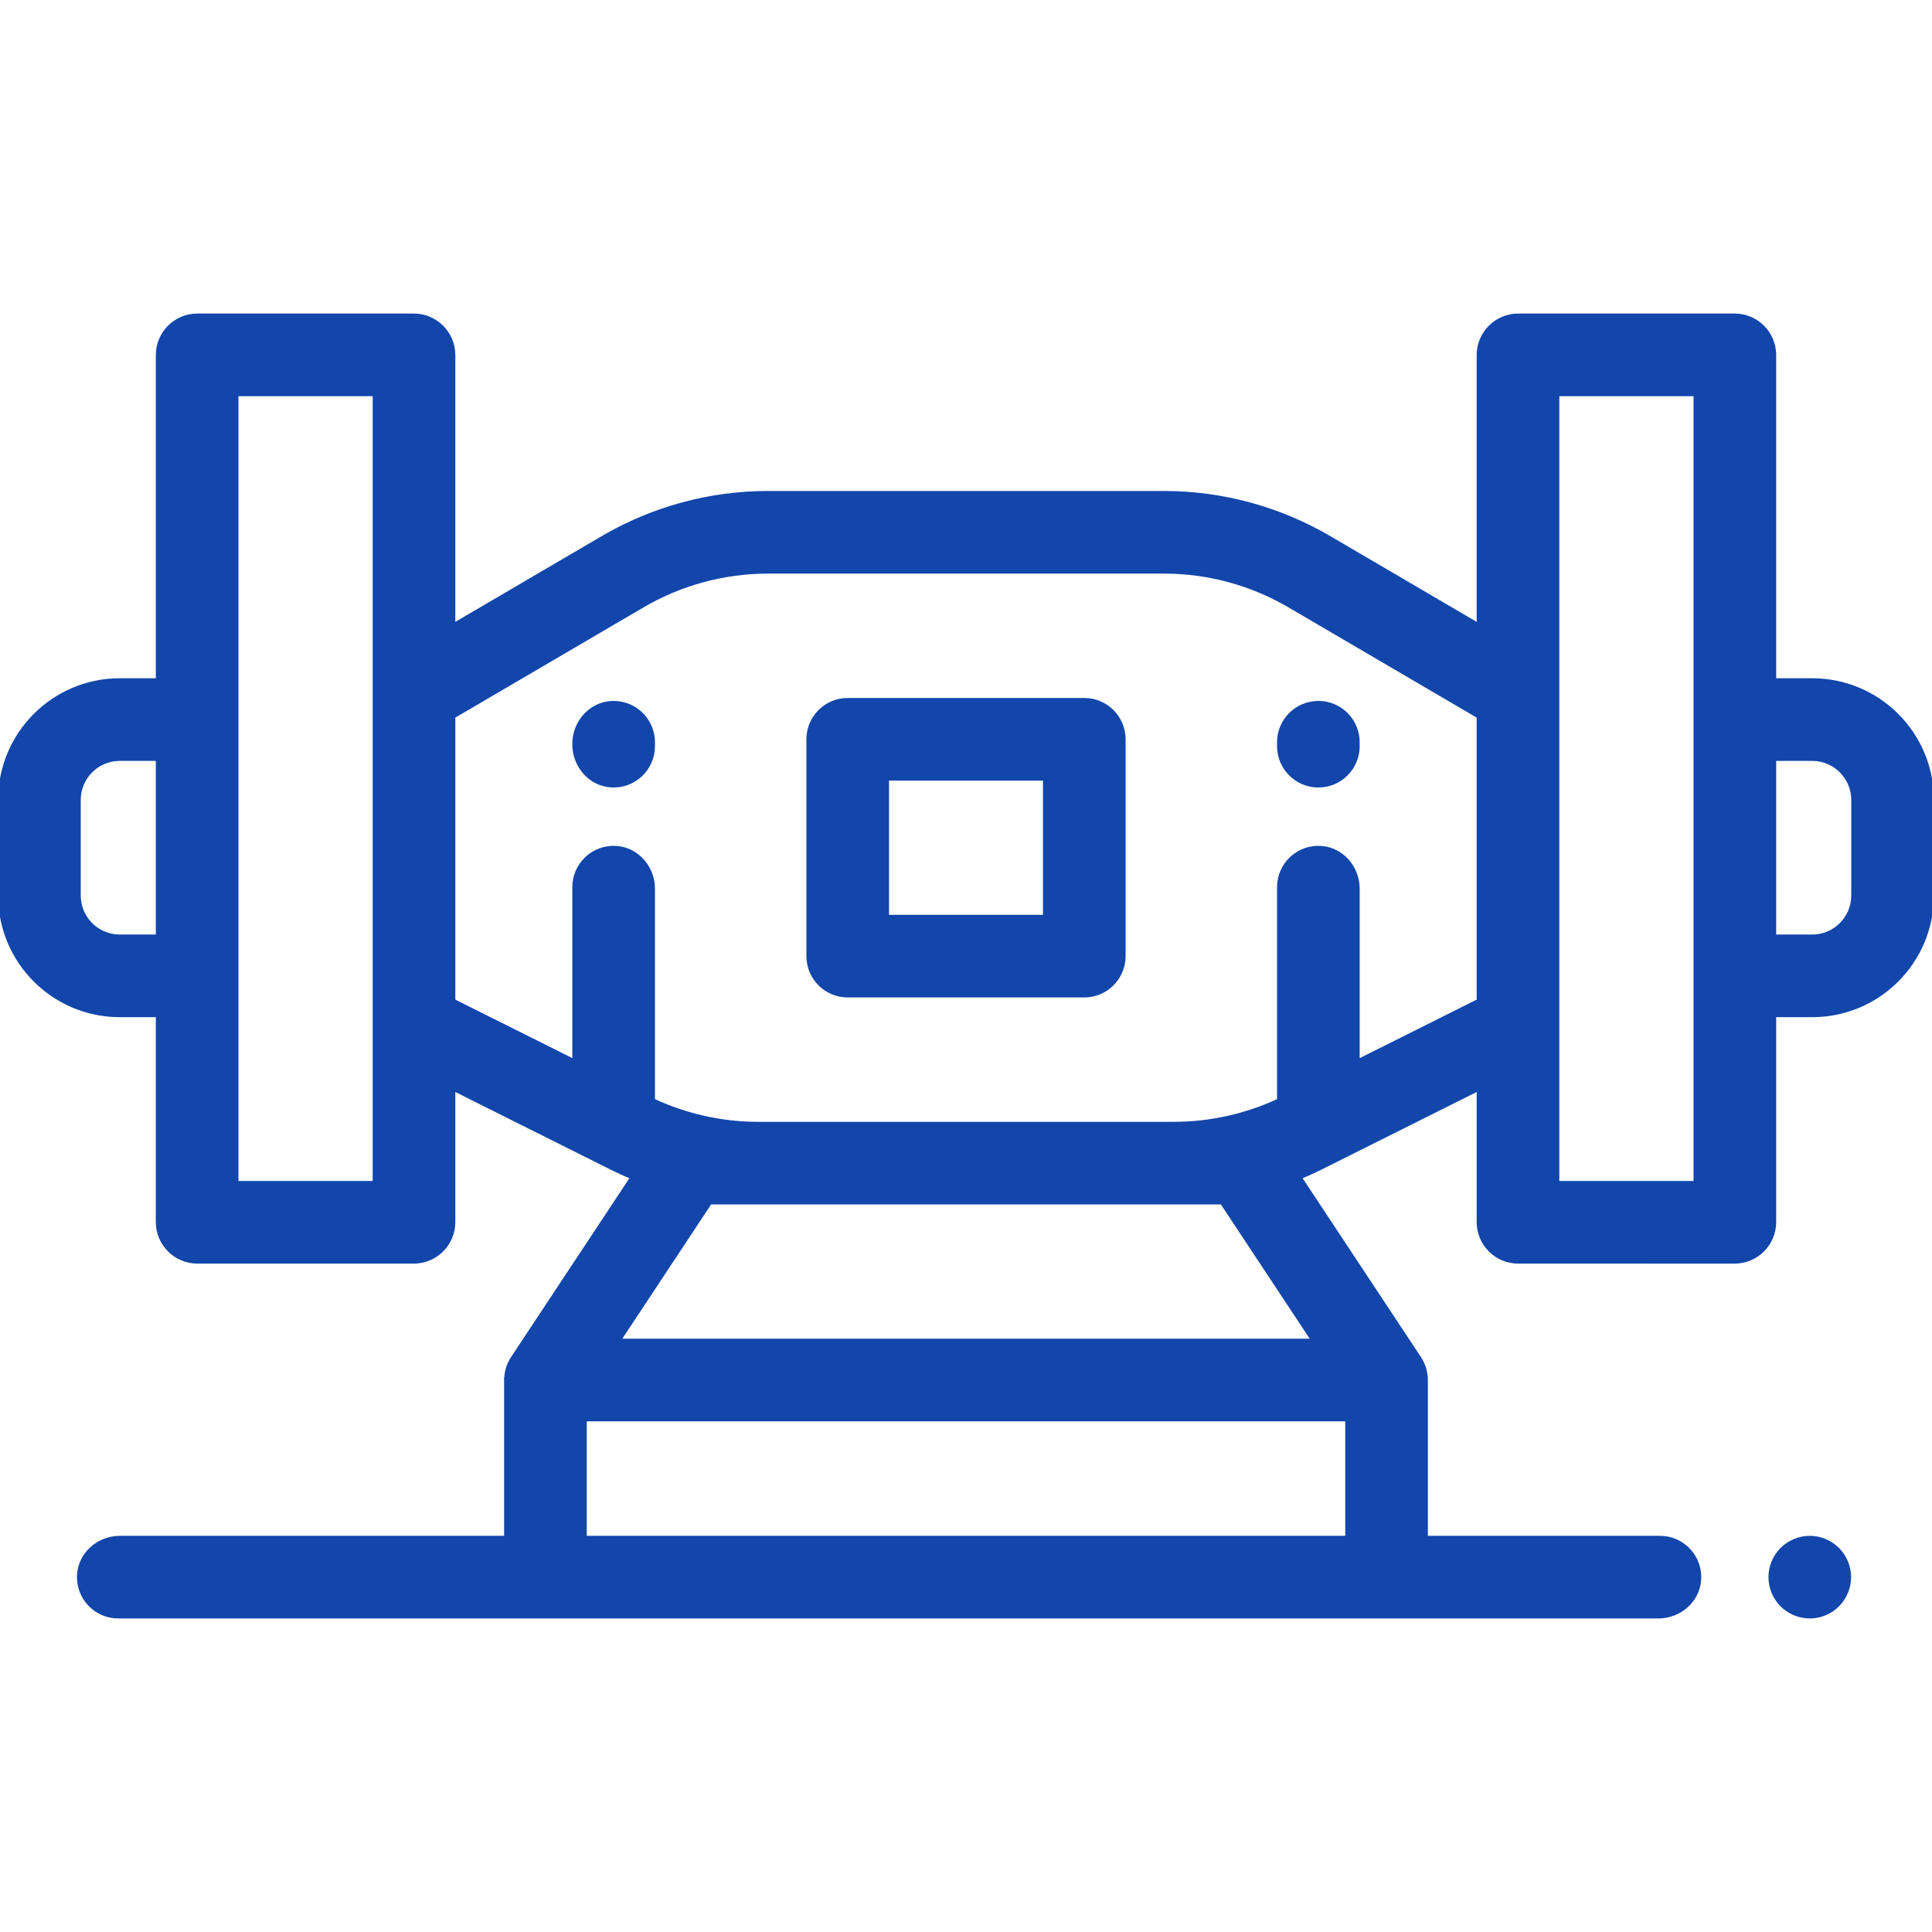
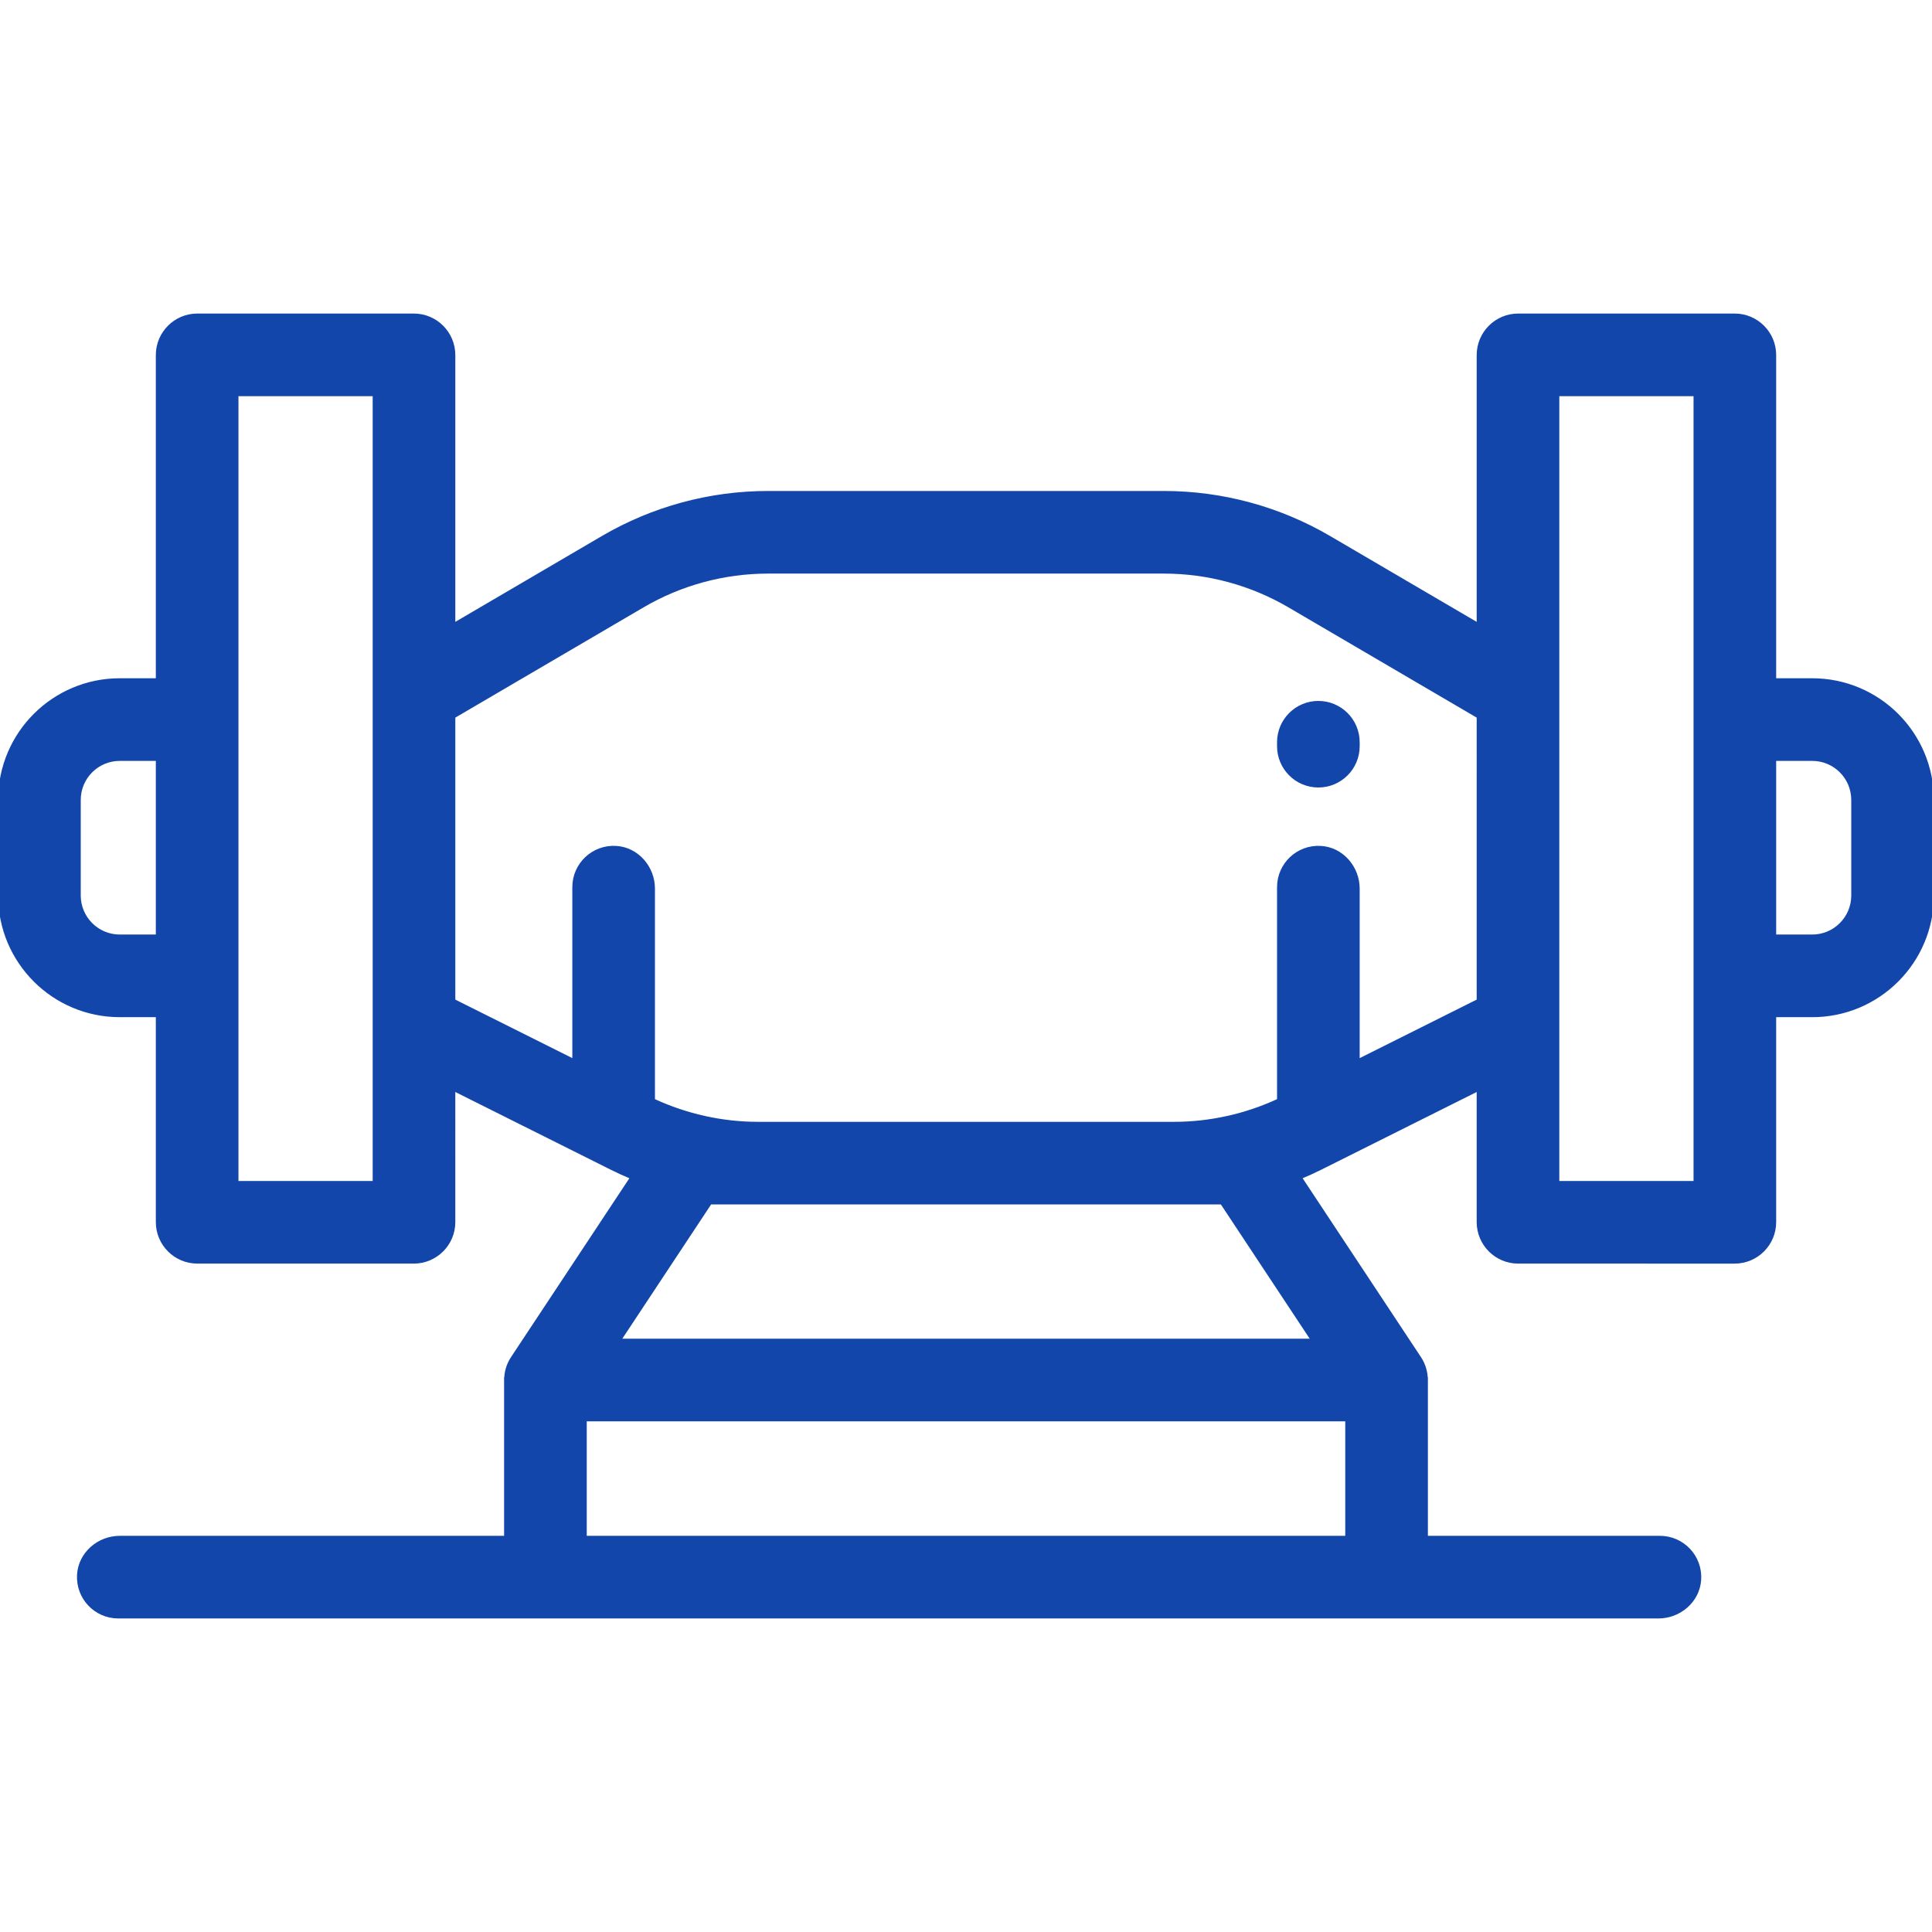
<svg xmlns="http://www.w3.org/2000/svg" fill="#1246ab" height="64px" width="64px" version="1.1" id="Layer_1" viewBox="0 0 512 512" xml:space="preserve" stroke="#1246ab">
  <g id="SVGRepo_bgCarrier" stroke-width="0" />
  <g id="SVGRepo_tracerCarrier" stroke-linecap="round" stroke-linejoin="round" />
  <g id="SVGRepo_iconCarrier">
    <g>
      <g>
        <g>
-           <path d="M287.347,185.469h-62.694c-5.77,0-10.449,4.678-10.449,10.449v57.469c0,5.771,4.679,10.449,10.449,10.449h62.694 c5.77,0,10.449-4.678,10.449-10.449v-57.469C297.796,190.147,293.117,185.469,287.347,185.469z M276.898,242.939h-41.796v-36.571 h41.796V242.939z" />
          <path d="M480.25,180.245h-9.99c-0.03,0-0.055-0.025-0.055-0.055V94.096c0-5.801-4.703-10.504-10.504-10.504h-57.359 c-5.801,0-10.504,4.703-10.504,10.504v71.479c0,0.043-0.047,0.07-0.084,0.048l-39.473-23.119 c-13.295-7.788-28.424-11.892-43.831-11.892H203.552c-15.408,0-30.537,4.104-43.832,11.892l-39.473,23.119 c-0.037,0.022-0.084-0.005-0.084-0.048V94.096c0-5.801-4.703-10.504-10.504-10.504H52.3c-5.801,0-10.504,4.703-10.504,10.504 v86.093c0,0.03-0.025,0.055-0.055,0.055h-9.99C14.215,180.245,0,194.46,0,211.995v25.316c0,17.535,14.215,31.75,31.75,31.75h9.99 c0.03,0,0.055,0.025,0.055,0.055v54.746c0,5.801,4.703,10.504,10.504,10.504h57.359c5.801,0,10.504-4.703,10.504-10.504V288.67 c0-0.042,0.044-0.068,0.081-0.05l41.847,20.923c1.765,0.882,3.563,1.696,5.385,2.454c0.032,0.014,0.044,0.052,0.025,0.082 l-31.672,47.869c-1.155,1.745-1.716,3.757-1.714,5.776l-0.021-0.01v41.741c0,0.03-0.025,0.055-0.055,0.055H31.755 c-5.594,0-10.502,4.219-10.838,9.803c-0.365,6.065,4.445,11.096,10.429,11.096h408.147c5.594,0,10.502-4.219,10.838-9.803 c0.365-6.064-4.445-11.095-10.429-11.095h-61.942c-0.03,0-0.055-0.025-0.055-0.055v-41.741l-0.021,0.01 c0.002-2.019-0.559-4.031-1.714-5.776l-31.672-47.869c-0.019-0.029-0.007-0.068,0.025-0.081c1.822-0.759,3.622-1.572,5.385-2.454 l41.847-20.923c0.037-0.019,0.081,0.008,0.081,0.05v35.193c0,5.801,4.703,10.504,10.504,10.504H459.7 c5.801,0,10.504-4.703,10.504-10.504v-54.746c0-0.03,0.025-0.055,0.055-0.055h9.99c17.535,0,31.75-14.215,31.75-31.75v-25.316 C512,194.46,497.785,180.245,480.25,180.245z M41.796,248.108c0,0.03-0.025,0.055-0.055,0.055h-9.99 c-5.994,0-10.852-4.859-10.852-10.852v-25.316c0-5.994,4.859-10.852,10.852-10.852h9.99c0.03,0,0.055,0.025,0.055,0.055V248.108z M99.265,313.414c0,0.03-0.025,0.055-0.055,0.055H62.749c-0.03,0-0.055-0.025-0.055-0.055V104.545 c0-0.03,0.025-0.055,0.055-0.055H99.21c0.03,0,0.055,0.025,0.055,0.055V313.414z M357.007,376.219v31.236 c0,0.03-0.025,0.055-0.055,0.055H155.048c-0.03,0-0.055-0.025-0.055-0.055v-31.236c0-0.03,0.025-0.055,0.055-0.055h201.904 C356.982,376.163,357.007,376.188,357.007,376.219z M347.956,355.18c0.024,0.037-0.002,0.087-0.046,0.087H164.09 c-0.044,0-0.071-0.049-0.046-0.087l24.122-36.461c0.01-0.016,0.028-0.025,0.046-0.025h135.574c0.02,0,0.037,0.009,0.047,0.025 L347.956,355.18z M391.837,265.182c0,0.021-0.011,0.041-0.03,0.05l-31.896,15.948c-0.038,0.018-0.082-0.009-0.082-0.05v-45.619 c0-5.593-4.218-10.501-9.802-10.838c-6.064-0.366-11.096,4.444-11.096,10.429v56.472c0,0.022-0.013,0.042-0.032,0.051 c-8.658,4.026-18.204,6.171-27.75,6.171H200.851c-9.546,0-19.092-2.145-27.75-6.171c-0.02-0.009-0.032-0.029-0.032-0.051v-56.063 c0-5.593-4.218-10.501-9.802-10.838c-6.064-0.366-11.096,4.444-11.096,10.429v46.028c0,0.042-0.044,0.068-0.08,0.05 l-31.896-15.948c-0.019-0.009-0.03-0.028-0.03-0.05v-75.259c0-0.02,0.01-0.038,0.027-0.048l50.09-29.339 c10.092-5.911,21.576-9.027,33.271-9.027h104.896c11.696,0,23.179,3.116,33.271,9.027l50.09,29.339 c0.017,0.01,0.027,0.028,0.027,0.048V265.182z M449.306,313.414c0,0.03-0.025,0.055-0.055,0.055H412.79 c-0.03,0-0.055-0.025-0.055-0.055V104.545c0-0.03,0.025-0.055,0.055-0.055h36.461c0.03,0,0.055,0.025,0.055,0.055V313.414z M491.102,237.311c0,5.994-4.859,10.852-10.852,10.852h-9.99c-0.03,0-0.055-0.025-0.055-0.055v-46.91 c0-0.03,0.025-0.055,0.055-0.055h9.99c5.994,0,10.852,4.859,10.852,10.852V237.311z" />
-           <path d="M161.973,186.273c-5.584,0.336-9.802,5.244-9.802,10.838v0.228c0,5.593,4.218,10.501,9.802,10.838 c6.064,0.366,11.096-4.444,11.096-10.429v-1.045C173.069,190.717,168.036,185.907,161.973,186.273z" />
          <path d="M349.38,186.253c-5.77,0-10.449,4.678-10.449,10.449v1.045c0,5.771,4.679,10.449,10.449,10.449 c5.77,0,10.449-4.678,10.449-10.449v-1.045C359.829,190.931,355.151,186.253,349.38,186.253z" />
-           <path d="M479.608,407.51c-2.748,0-5.444,1.118-7.387,3.062c-1.943,1.944-3.062,4.639-3.062,7.387 c0,2.748,1.117,5.444,3.062,7.387c1.945,1.944,4.639,3.062,7.387,3.062s5.444-1.118,7.386-3.062 c1.943-1.943,3.063-4.639,3.063-7.387c0-2.748-1.118-5.444-3.063-7.387C485.052,408.628,482.356,407.51,479.608,407.51z" />
        </g>
      </g>
    </g>
  </g>
</svg>